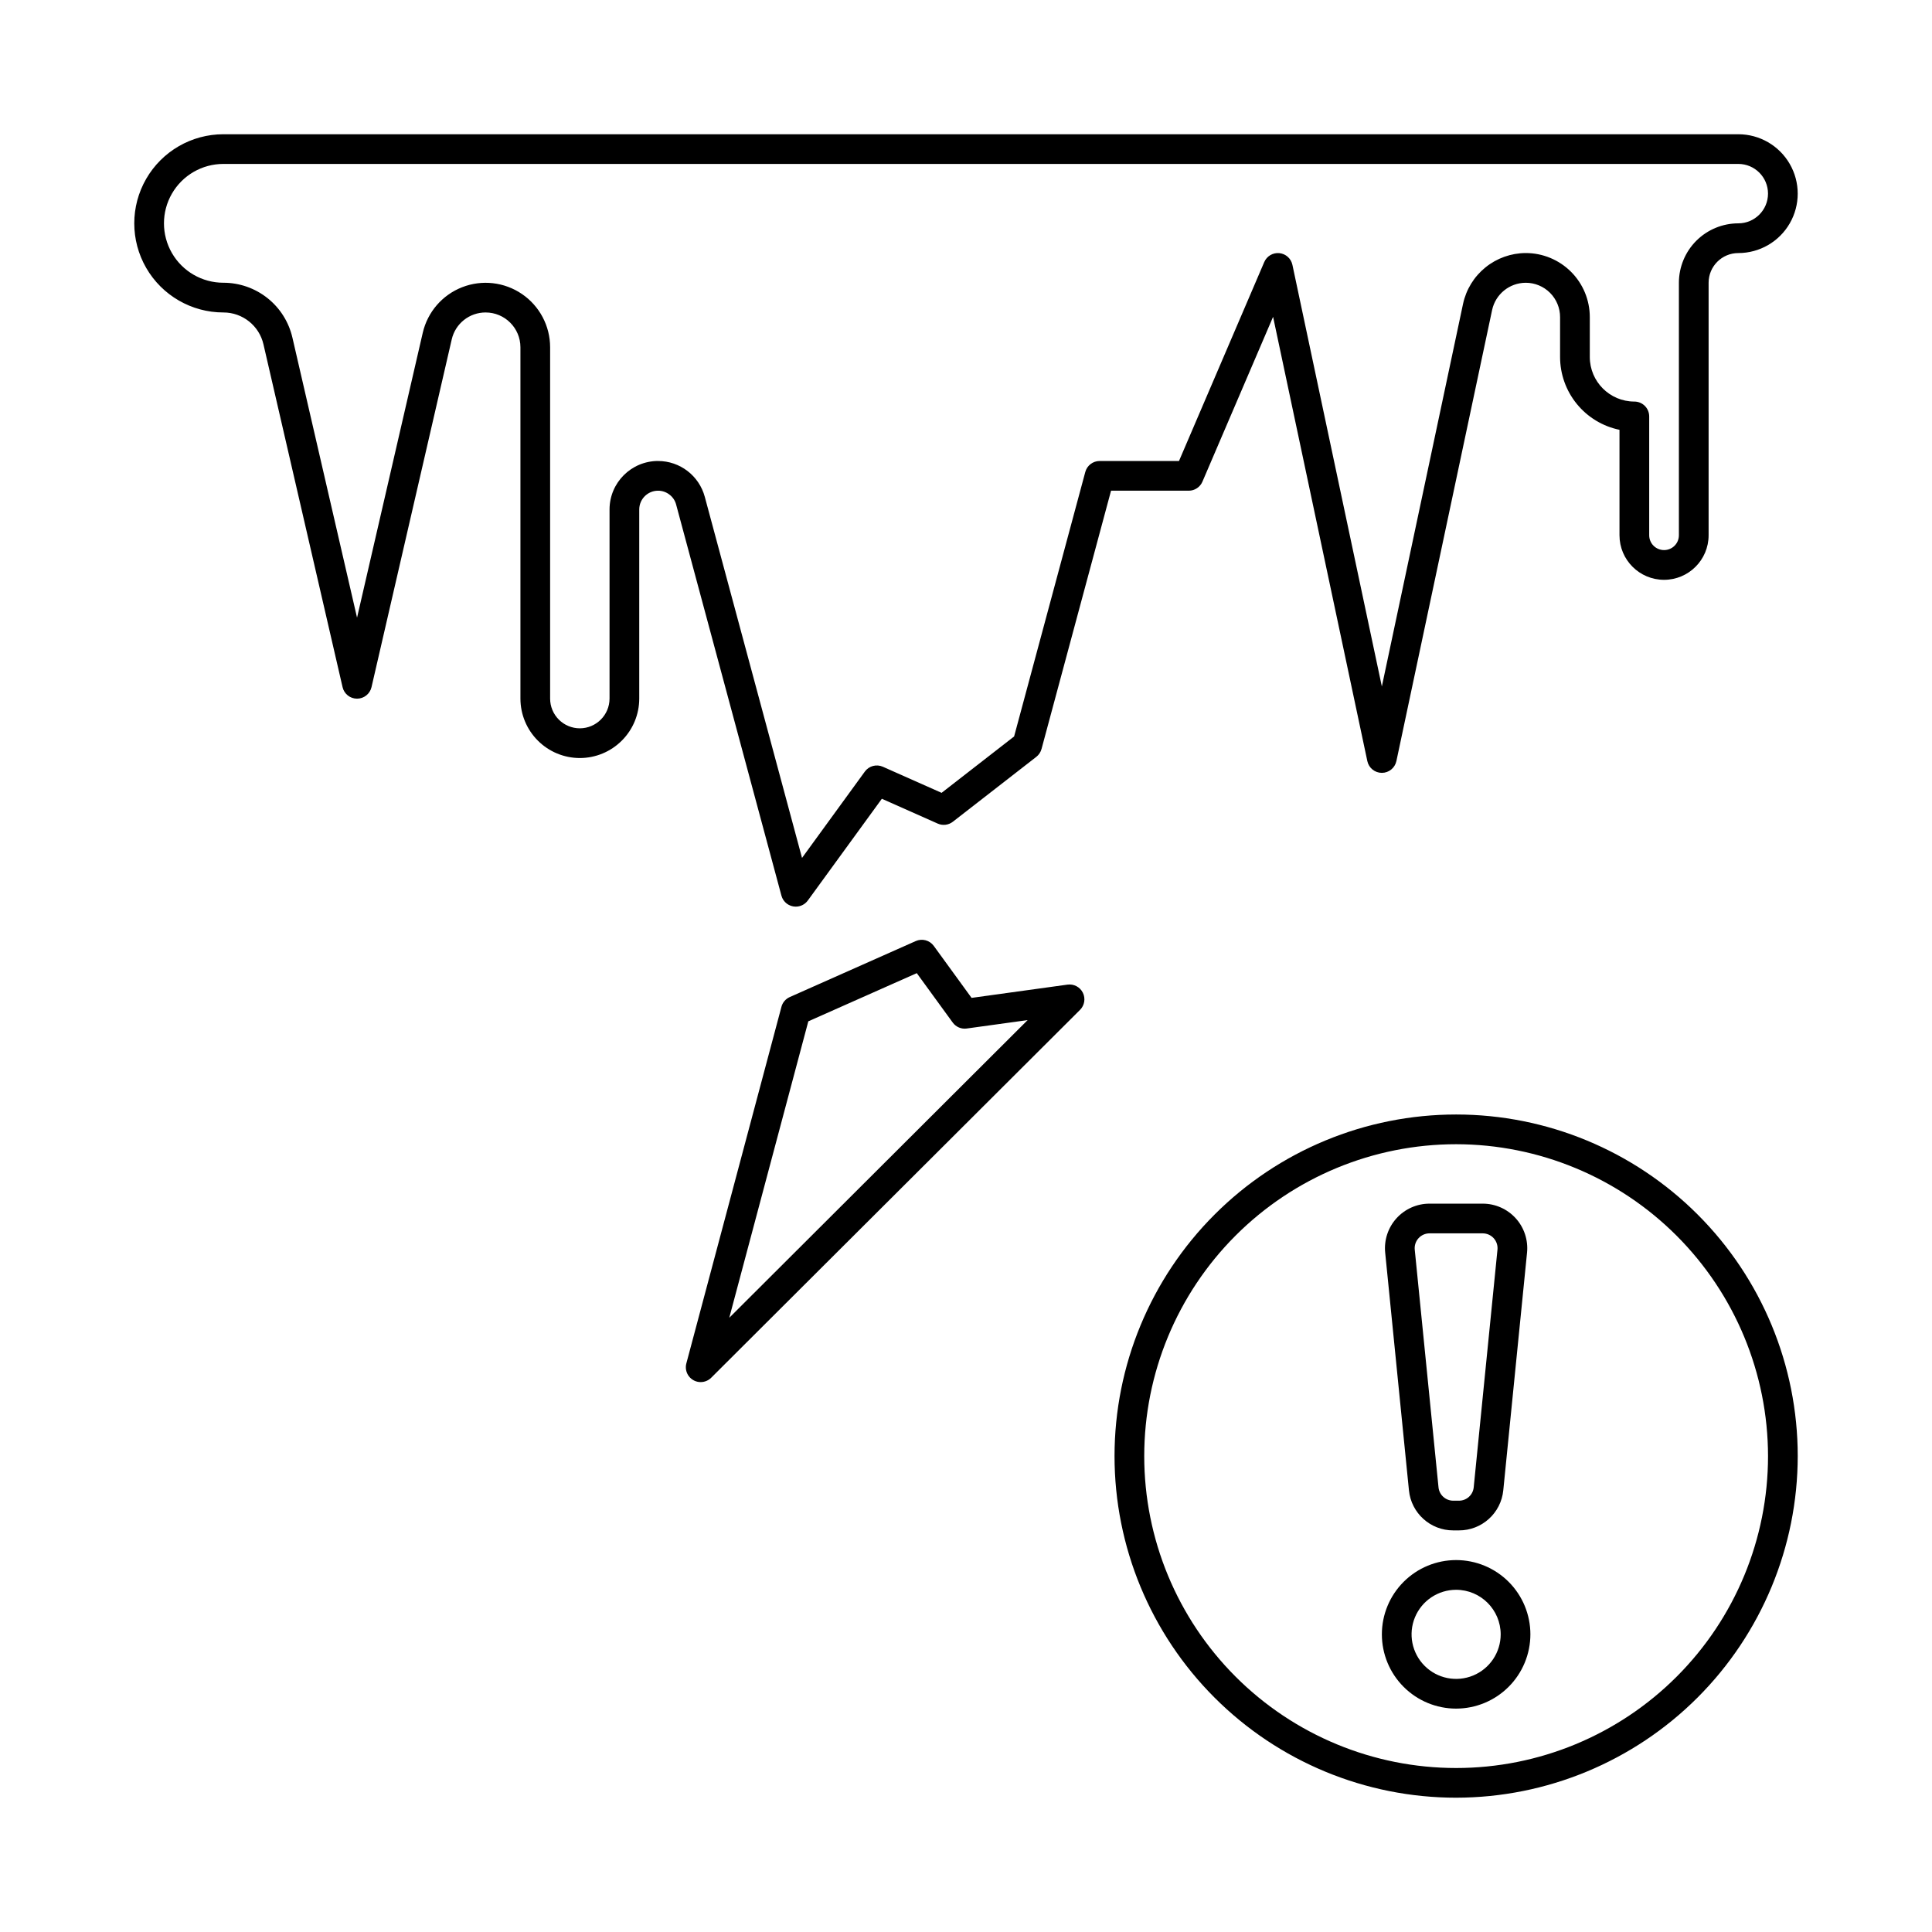
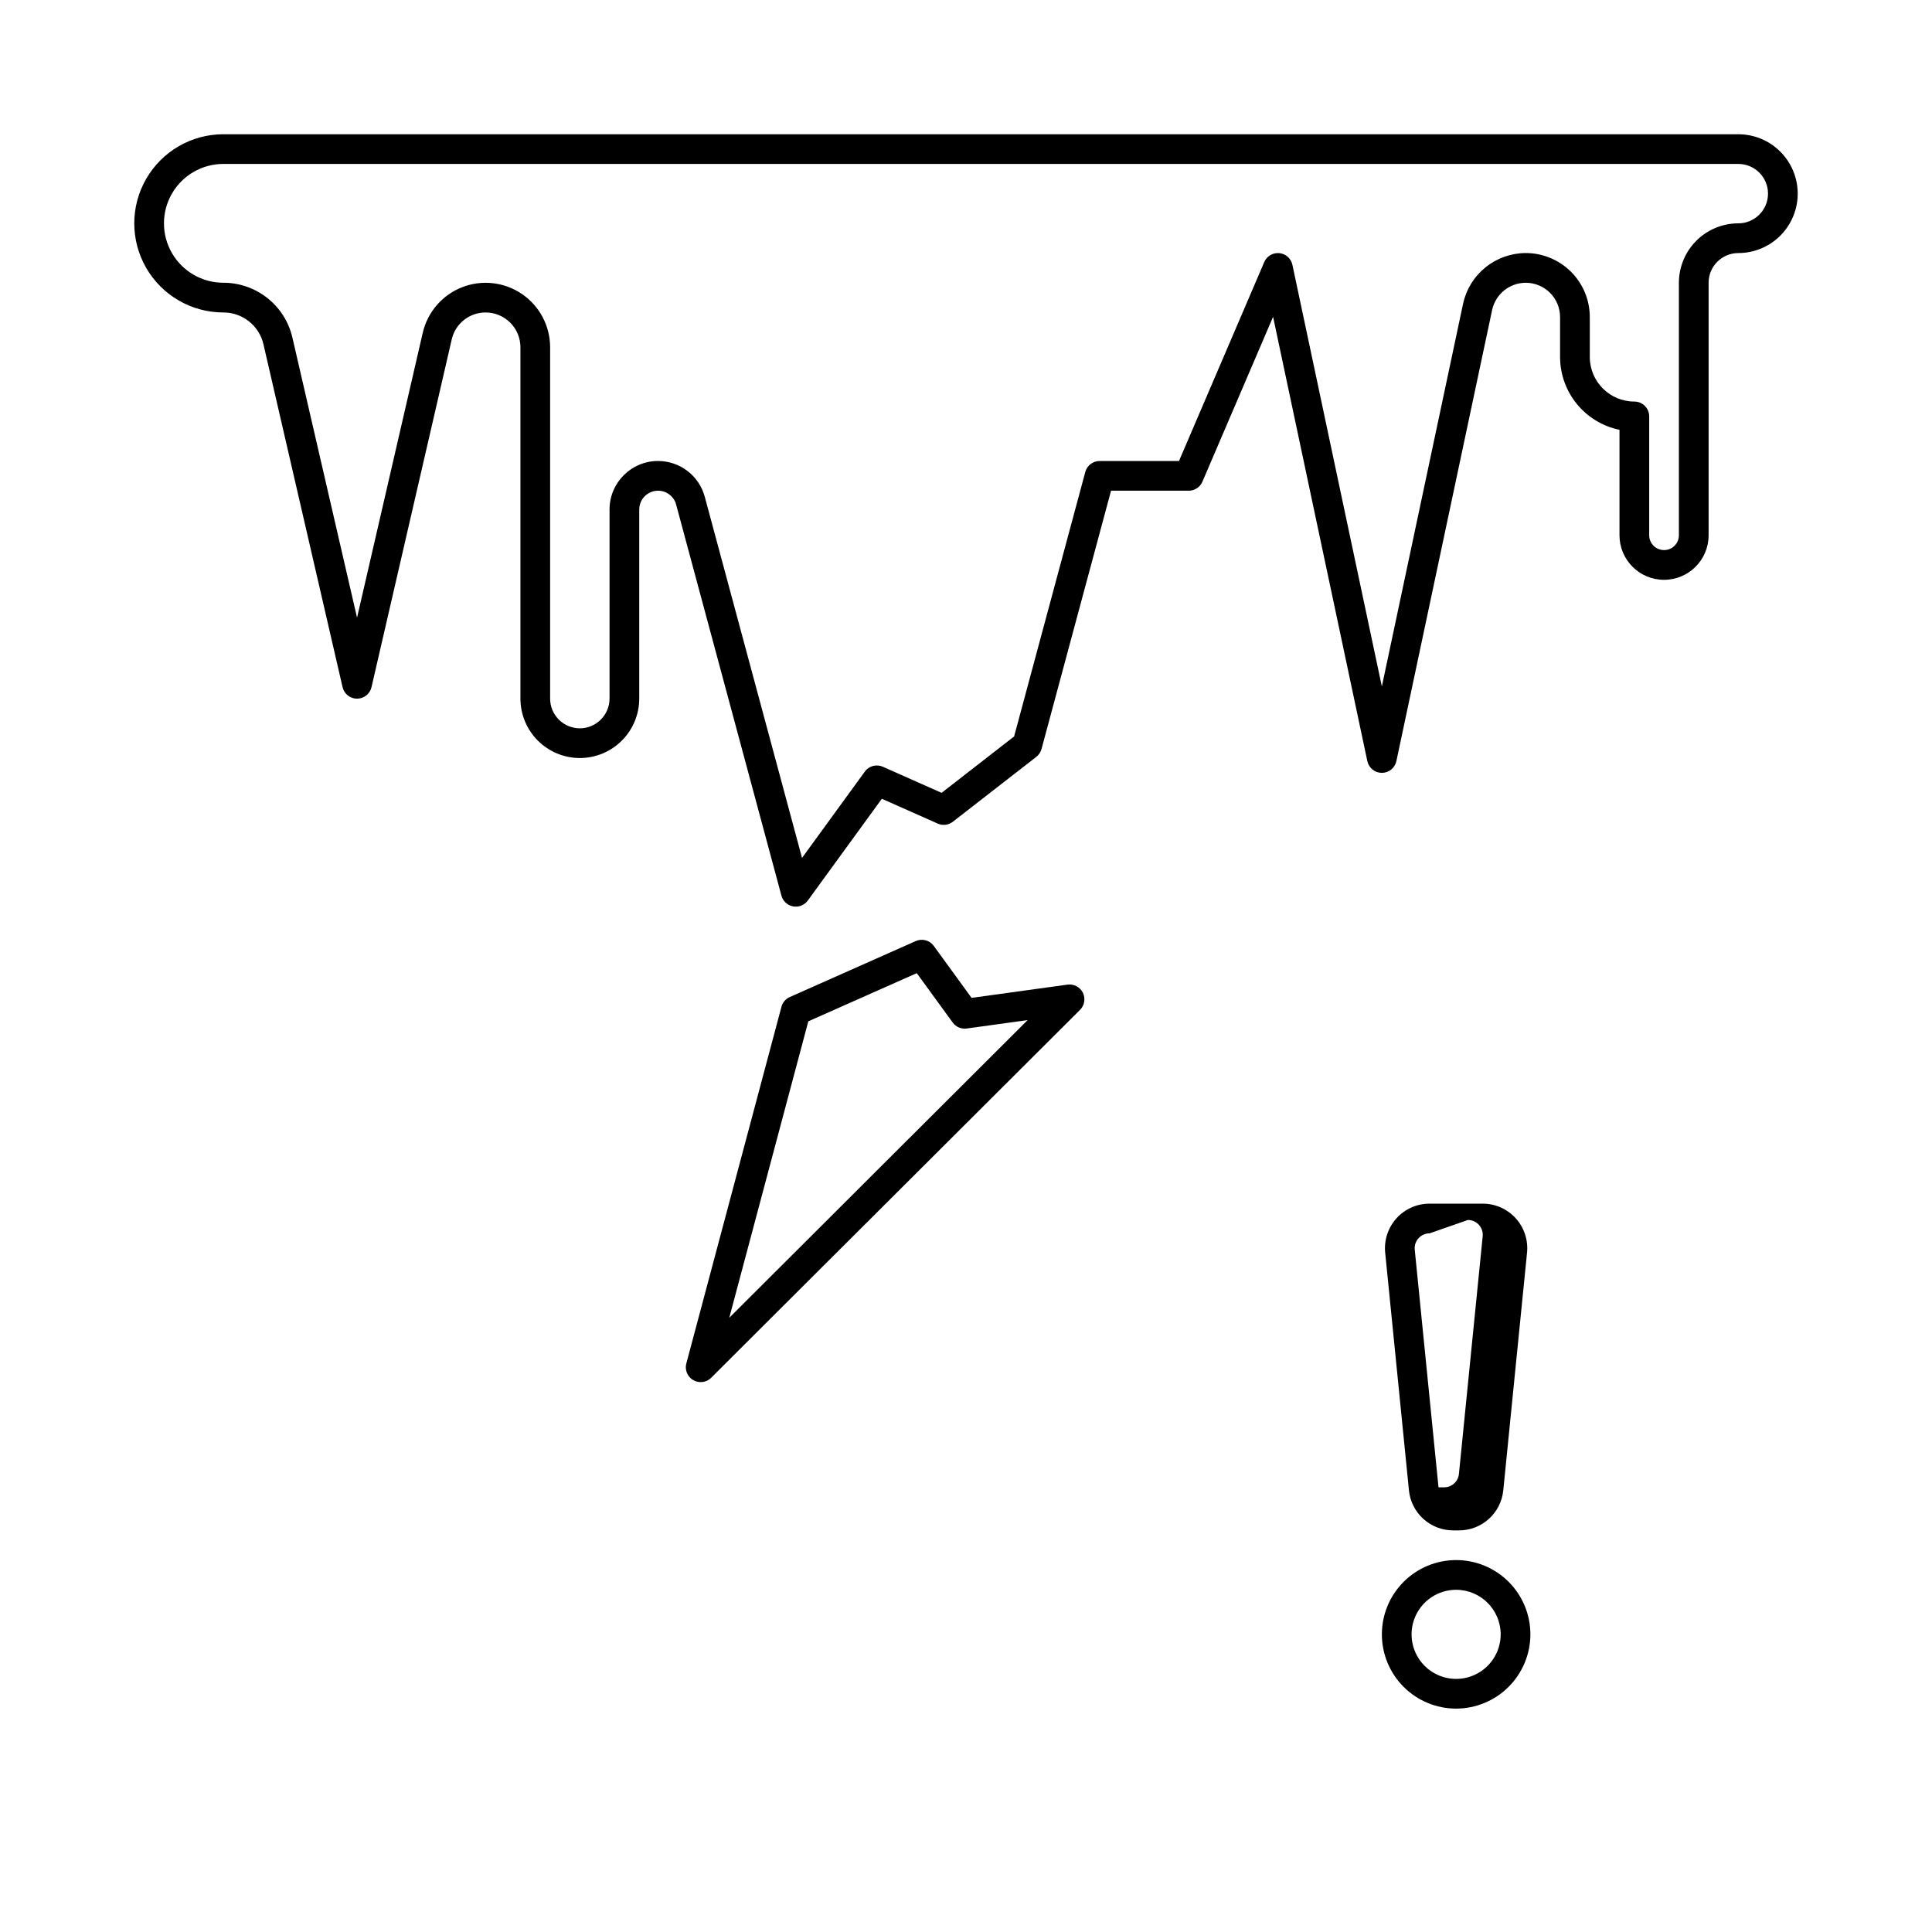
<svg xmlns="http://www.w3.org/2000/svg" fill="#000000" width="800px" height="800px" version="1.1" viewBox="144 144 512 512">
  <g>
-     <path d="m529.89 620.41c-24.008 0-47.035-9.535-64.012-26.516-16.98-16.977-26.516-40-26.516-64.012 0-24.008 9.535-47.035 26.516-64.012 16.977-16.98 40.004-26.516 64.012-26.516 24.012 0 47.035 9.535 64.012 26.516 16.98 16.977 26.516 40.004 26.516 64.012-0.027 24-9.574 47.012-26.543 63.984-16.973 16.969-39.984 26.516-63.984 26.543zm0-173.18c-21.922 0-42.945 8.707-58.445 24.211-15.504 15.5-24.211 36.523-24.211 58.445s8.707 42.945 24.211 58.445c15.5 15.504 36.523 24.211 58.445 24.211s42.945-8.707 58.445-24.211c15.504-15.5 24.211-36.523 24.211-58.445-0.023-21.914-8.742-42.922-24.234-58.418-15.496-15.496-36.508-24.215-58.422-24.238z" />
-     <path d="m530.63 549.57h-1.496 0.004c-6.074 0.016-11.16-4.586-11.754-10.625l-6.297-62.977c-0.332-3.32 0.754-6.629 2.992-9.105 2.238-2.473 5.422-3.887 8.758-3.883h14.094c3.336-0.004 6.519 1.41 8.758 3.883 2.238 2.477 3.324 5.785 2.992 9.105l-6.297 62.977c-0.594 6.039-5.68 10.641-11.754 10.625zm-7.793-78.719c-1.109 0-2.172 0.469-2.918 1.293-0.746 0.828-1.109 1.93-0.996 3.035l6.297 62.977c0.195 2.016 1.895 3.547 3.918 3.543h1.496-0.004c2.027 0.004 3.723-1.527 3.918-3.543l6.297-62.977c0.113-1.105-0.25-2.207-0.996-3.035-0.746-0.824-1.809-1.293-2.918-1.293z" />
+     <path d="m530.63 549.57h-1.496 0.004c-6.074 0.016-11.16-4.586-11.754-10.625l-6.297-62.977c-0.332-3.32 0.754-6.629 2.992-9.105 2.238-2.473 5.422-3.887 8.758-3.883h14.094c3.336-0.004 6.519 1.41 8.758 3.883 2.238 2.477 3.324 5.785 2.992 9.105l-6.297 62.977c-0.594 6.039-5.68 10.641-11.754 10.625zm-7.793-78.719c-1.109 0-2.172 0.469-2.918 1.293-0.746 0.828-1.109 1.93-0.996 3.035l6.297 62.977h1.496-0.004c2.027 0.004 3.723-1.527 3.918-3.543l6.297-62.977c0.113-1.105-0.25-2.207-0.996-3.035-0.746-0.824-1.809-1.293-2.918-1.293z" />
    <path d="m529.89 596.8c-5.219 0-10.227-2.074-13.914-5.766-3.691-3.691-5.766-8.695-5.766-13.918 0-5.219 2.074-10.223 5.766-13.914 3.688-3.691 8.695-5.766 13.914-5.766s10.227 2.074 13.918 5.766c3.688 3.691 5.762 8.695 5.762 13.914-0.004 5.219-2.082 10.223-5.769 13.91-3.691 3.691-8.691 5.766-13.91 5.773zm0-31.488c-4.777 0-9.082 2.875-10.91 7.289-1.828 4.41-0.816 9.488 2.562 12.867 3.375 3.375 8.453 4.387 12.867 2.559 4.41-1.828 7.289-6.133 7.289-10.91-0.008-6.516-5.289-11.797-11.809-11.805z" />
    <path d="m354.89 384.27c-1.777 0-3.34-1.191-3.801-2.91l-27.906-103.64c-0.273-1.059-0.898-1.992-1.773-2.648-0.863-0.672-1.93-1.035-3.023-1.031-2.75 0.004-4.977 2.231-4.981 4.977v50.125c-0.004 4.176-1.664 8.18-4.617 11.129-2.949 2.953-6.953 4.613-11.125 4.617-4.176-0.004-8.18-1.664-11.129-4.617-2.953-2.949-4.613-6.953-4.617-11.129v-93.125c-0.012-5.082-4.129-9.199-9.211-9.211-4.301-0.016-8.039 2.953-8.996 7.144l-21.254 92.141c-0.41 1.793-2.004 3.062-3.84 3.062-1.836 0-3.43-1.27-3.836-3.062l-20.957-90.82c-1.129-4.957-5.543-8.473-10.625-8.465-8.438 0-16.234-4.5-20.453-11.805-4.219-7.309-4.219-16.312 0-23.617 4.219-7.309 12.016-11.809 20.453-11.809h401.47c5.625 0 10.82 3 13.633 7.871s2.812 10.875 0 15.746c-2.812 4.871-8.008 7.871-13.633 7.871-4.348 0-7.871 3.523-7.871 7.871v66.914c0 6.519-5.289 11.809-11.809 11.809-6.523 0-11.809-5.289-11.809-11.809v-27.945c-4.441-0.914-8.434-3.332-11.301-6.844-2.871-3.516-4.438-7.91-4.445-12.445v-10.566c0.004-2.418-0.953-4.738-2.664-6.449-1.707-1.707-4.027-2.668-6.445-2.664-4.293 0.02-7.996 3.019-8.902 7.215l-25.367 119.55h-0.004c-0.387 1.816-1.992 3.113-3.848 3.113-1.859 0-3.461-1.297-3.848-3.113l-24.977-117.74-18.727 43.691c-0.621 1.445-2.043 2.387-3.617 2.387h-20.598l-18.422 68.445h-0.004c-0.219 0.824-0.703 1.559-1.375 2.086l-22.121 17.199c-1.145 0.891-2.688 1.078-4.016 0.488l-14.801-6.578-19.617 26.961h-0.004c-0.738 1.023-1.926 1.629-3.191 1.625zm-36.504-118.1c5.812-0.004 10.898 3.906 12.398 9.523l25.762 95.664 16.648-22.883h-0.004c1.094-1.5 3.086-2.031 4.781-1.277l15.559 6.914 19.219-14.941 18.863-70.086c0.465-1.723 2.027-2.918 3.809-2.914h21.023l22.594-52.719c0.676-1.578 2.293-2.535 4-2.367 1.707 0.168 3.109 1.422 3.465 3.098l23.703 111.74 21.52-101.41v-0.004c0.82-3.797 2.914-7.199 5.934-9.645 3.019-2.445 6.781-3.789 10.668-3.805 4.504-0.004 8.824 1.785 12.012 4.969 3.188 3.188 4.973 7.508 4.973 12.016v10.566c0.008 6.519 5.289 11.801 11.805 11.809 1.047 0 2.047 0.414 2.785 1.152 0.738 0.738 1.152 1.738 1.152 2.785v31.488c0 1.043 0.414 2.043 1.152 2.781s1.738 1.152 2.785 1.152c1.043 0.004 2.047-0.41 2.785-1.148 0.738-0.738 1.152-1.742 1.148-2.785v-66.914c0.008-4.172 1.668-8.176 4.617-11.129 2.953-2.949 6.953-4.609 11.129-4.613 4.348 0 7.871-3.527 7.871-7.875 0-4.348-3.523-7.871-7.871-7.871h-401.47c-5.625 0-10.824 3-13.637 7.871-2.812 4.871-2.812 10.875 0 15.746 2.812 4.871 8.012 7.871 13.637 7.871 4.25-0.004 8.375 1.438 11.699 4.082 3.328 2.648 5.652 6.348 6.602 10.492l17.121 74.184 17.418-75.512c1.277-5.496 5.184-10.012 10.441-12.062 5.254-2.051 11.184-1.375 15.848 1.805 4.66 3.176 7.453 8.453 7.461 14.094v93.125c0 2.09 0.832 4.094 2.309 5.566 1.473 1.477 3.477 2.309 5.566 2.309 4.34-0.012 7.859-3.531 7.871-7.875v-50.125c0.008-7.094 5.758-12.84 12.852-12.848z" />
    <path d="m329.69 510.27c-1.223 0-2.375-0.57-3.121-1.539s-0.996-2.231-0.68-3.414l25.203-94.504h-0.004c0.309-1.148 1.117-2.098 2.207-2.582l33.383-14.836h-0.004c1.699-0.754 3.691-0.223 4.785 1.277l10.016 13.777 25.422-3.512c1.68-0.234 3.32 0.633 4.07 2.148 0.754 1.52 0.449 3.348-0.75 4.543l-97.746 97.492c-0.738 0.734-1.738 1.148-2.781 1.148zm28.523-95.609-20.949 78.562 79.07-78.887-16.125 2.227v0.004c-1.438 0.203-2.867-0.402-3.723-1.574l-9.531-13.098z" />
  </g>
</svg>